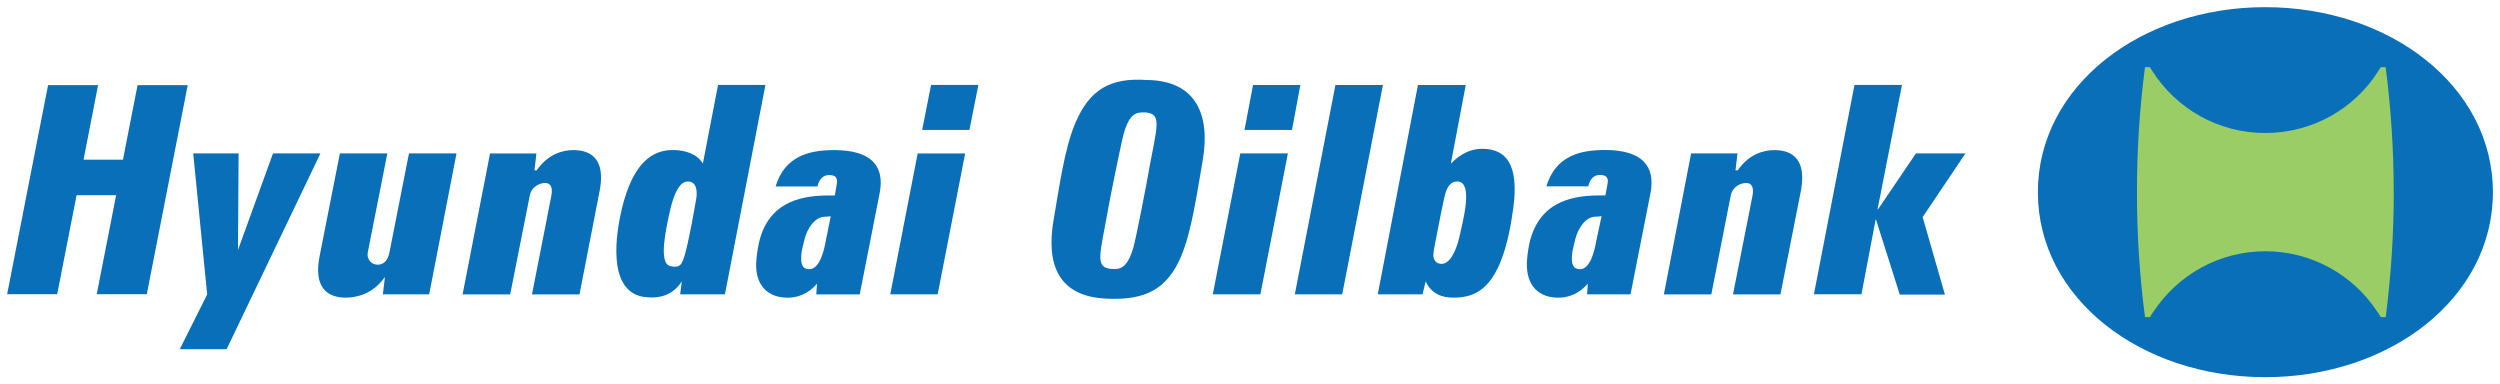
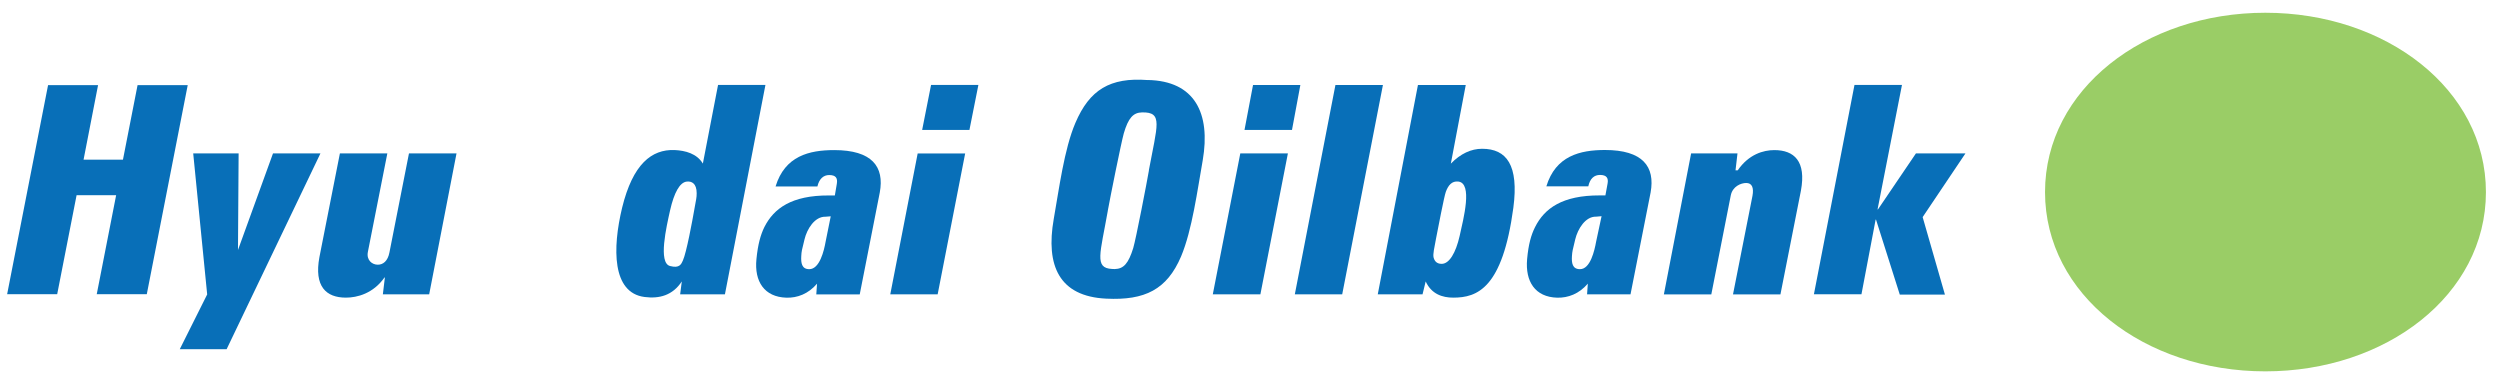
<svg xmlns="http://www.w3.org/2000/svg" xmlns:ns1="http://www.inkscape.org/namespaces/inkscape" xmlns:ns2="http://sodipodi.sourceforge.net/DTD/sodipodi-0.dtd" width="177.276" height="27.24" viewBox="0 0 46.904 7.207" version="1.1" id="svg5682" ns1:version="0.92.0 r15299" ns2:docname="hyundai oilbank.svg">
  <defs id="defs5676">
    <clipPath id="clipPath3729" clipPathUnits="userSpaceOnUse">
      <path ns1:connector-curvature="0" id="path3727" d="M 0,0 H 623.622 V 836.22 H 0 Z" />
    </clipPath>
    <clipPath id="clipPath3705" clipPathUnits="userSpaceOnUse">
-       <path ns1:connector-curvature="0" id="path3703" d="M 0,0 H 623.622 V 836.22 H 0 Z" />
-     </clipPath>
+       </clipPath>
  </defs>
  <ns2:namedview id="base" pagecolor="#ffffff" bordercolor="#666666" borderopacity="1.0" ns1:pageopacity="0.0" ns1:pageshadow="2" ns1:zoom="3.6164296" ns1:cx="124.01735" ns1:cy="19.036082" ns1:document-units="mm" ns1:current-layer="layer1" showgrid="false" fit-margin-top="0" fit-margin-left="0" fit-margin-right="0" fit-margin-bottom="0" units="px" ns1:window-width="1280" ns1:window-height="744" ns1:window-x="-4" ns1:window-y="-4" ns1:window-maximized="1" />
  <g ns1:label="Layer 1" ns1:groupmode="layer" id="layer1" transform="translate(-37.156,-182.14)">
    <path ns1:connector-curvature="0" id="path3777-8" style="fill:#9acd66;fill-opacity:1;fill-rule:nonzero;stroke:none;stroke-width:0.353" d="m 83.796,185.744 c 0,-1.928 -1.873,-3.365 -4.139,-3.365 -2.263,0 -4.133,1.436 -4.133,3.365 0,1.929 1.87,3.363 4.133,3.363 2.267,0 4.139,-1.434 4.139,-3.363" ns2:nodetypes="csssc" />
    <path ns1:connector-curvature="0" id="path3697" style="fill:#086fb8;fill-opacity:1;fill-rule:nonzero;stroke:none;stroke-width:0.353" d="m 73.228,186.213 0.803,-1.195 h -0.929 l -0.712,1.05 h -0.008 l 0.458,-2.334 h -0.891 l -0.761,3.927 h 0.892 l 0.266,-1.401 h 0.007 l 0.446,1.407 h 0.847 z" />
    <path ns1:connector-curvature="0" id="path3709" style="fill:#086fb8;fill-opacity:1;fill-rule:nonzero;stroke:none;stroke-width:0.353" d="m 68.884,185.018 h 0.87 l -0.037,0.318 h 0.041 c 0.207,-0.301 0.48,-0.38 0.688,-0.38 0.371,0 0.601,0.208 0.498,0.762 l -0.384,1.945 h -0.89 l 0.365,-1.847 c 0.029,-0.157 -0.01,-0.243 -0.117,-0.243 -0.101,0 -0.257,0.065 -0.29,0.234 l -0.365,1.856 h -0.89 z" />
    <path ns1:connector-curvature="0" id="path3713" style="fill:#086fb8;fill-opacity:1;fill-rule:nonzero;stroke:none;stroke-width:0.353" d="m 67.102,186.673 c -0.031,0.171 -0.109,0.517 -0.303,0.517 -0.143,0 -0.159,-0.116 -0.151,-0.244 0.006,-0.093 0.012,-0.109 0.062,-0.316 0.047,-0.195 0.191,-0.431 0.391,-0.425 l 0.103,-0.009 z m 0.174,-0.867 h -0.106 c -0.703,-0.002 -1.038,0.244 -1.213,0.593 -0.075,0.148 -0.125,0.326 -0.15,0.603 -0.037,0.419 0.149,0.711 0.564,0.723 0.204,0.005 0.411,-0.071 0.575,-0.264 l -0.014,0.201 h 0.815 l 0.377,-1.911 c 0.088,-0.486 -0.148,-0.797 -0.857,-0.797 -0.466,0 -0.925,0.11 -1.099,0.682 H 66.955 c 0.031,-0.145 0.109,-0.214 0.22,-0.214 0.125,0 0.162,0.06 0.141,0.166 z" />
    <path ns1:connector-curvature="0" id="path3717" style="fill:#086fb8;fill-opacity:1;fill-rule:nonzero;stroke:none;stroke-width:0.353" d="m 60.426,185.018 h 0.893 l -0.516,2.644 H 59.91 Z m 0.239,-1.284 h 0.888 l -0.157,0.843 h -0.891 z" />
    <path ns1:connector-curvature="0" id="path3721" style="fill:#086fb8;fill-opacity:1;fill-rule:nonzero;stroke:none;stroke-width:0.353" d="m 62.211,183.734 h 0.891 l -0.764,3.928 h -0.889 z" />
    <path ns1:connector-curvature="0" id="path3733" style="fill:#086fb8;fill-opacity:1;fill-rule:nonzero;stroke:none;stroke-width:0.353" d="m 64.098,186.617 c 0.036,-0.184 0.152,-0.791 0.184,-0.878 0.045,-0.122 0.113,-0.207 0.235,-0.193 0.271,0.033 0.097,0.692 0.024,1.022 -0.073,0.319 -0.195,0.522 -0.337,0.522 -0.099,0 -0.136,-0.059 -0.152,-0.121 -0.014,-0.062 0.013,-0.175 0.046,-0.352 m -1.093,1.045 h 0.84 l 0.059,-0.242 c 0.109,0.238 0.314,0.304 0.517,0.304 0.45,0 0.925,-0.172 1.128,-1.687 0.105,-0.797 -0.125,-1.106 -0.586,-1.106 -0.205,0 -0.405,0.091 -0.587,0.279 l 0.28,-1.476 h -0.897 z" />
    <path ns1:connector-curvature="0" id="path3737" style="fill:#086fb8;fill-opacity:1;fill-rule:nonzero;stroke:none;stroke-width:0.353" d="m 58.689,183.642 v 0 c -0.708,-0.054 -1.092,0.183 -1.357,0.804 -0.211,0.492 -0.307,1.248 -0.406,1.802 -0.154,0.877 0.102,1.453 0.984,1.495 0.727,0.036 1.14,-0.171 1.405,-0.792 0.208,-0.494 0.307,-1.249 0.406,-1.803 0.151,-0.881 -0.147,-1.491 -1.032,-1.507 m 0.023,1.695 c -0.039,0.226 -0.243,1.286 -0.295,1.459 -0.089,0.285 -0.177,0.389 -0.346,0.393 -0.019,0 -0.036,-0.001 -0.052,-0.002 -0.336,-0.017 -0.221,-0.284 -0.079,-1.089 l -7.06e-4,7.1e-4 c 0.04,-0.226 0.252,-1.282 0.301,-1.456 0.084,-0.288 0.177,-0.39 0.342,-0.393 h 0.001 c 0.399,-0.009 0.283,0.241 0.127,1.087 z" />
    <path ns1:connector-curvature="0" id="path3741" style="fill:#086fb8;fill-opacity:1;fill-rule:nonzero;stroke:none;stroke-width:0.353" d="M 45.208,187.662 H 44.339 l 0.038,-0.317 h -0.007 c -0.211,0.302 -0.514,0.379 -0.724,0.379 -0.371,0 -0.6,-0.209 -0.497,-0.761 l 0.384,-1.945 h 0.89 l -0.365,1.848 c -0.03,0.154 0.078,0.24 0.186,0.24 0.098,0 0.188,-0.066 0.219,-0.232 l 0.366,-1.856 h 0.892 z" />
-     <path ns1:connector-curvature="0" id="path3745" style="fill:#086fb8;fill-opacity:1;fill-rule:nonzero;stroke:none;stroke-width:0.353" d="m 46.35,185.019 h 0.87 l -0.036,0.317 h 0.041 c 0.208,-0.3 0.478,-0.38 0.686,-0.38 0.374,0 0.601,0.208 0.496,0.762 l -0.379,1.945 h -0.891 l 0.363,-1.848 c 0.029,-0.156 -0.01,-0.242 -0.116,-0.242 -0.099,0 -0.255,0.065 -0.288,0.234 l -0.368,1.856 H 45.835 Z" />
    <path ns1:connector-curvature="0" id="path3749" style="fill:#086fb8;fill-opacity:1;fill-rule:nonzero;stroke:none;stroke-width:0.353" d="m 50.184,186.063 c -0.038,0.216 -0.147,0.812 -0.216,0.965 -0.03,0.066 -0.062,0.151 -0.24,0.103 -0.228,-0.056 -0.068,-0.739 7.05e-4,-1.048 0.075,-0.328 0.18,-0.521 0.311,-0.536 0.092,-0.011 0.187,0.033 0.187,0.218 0,0.085 -0.01,0.114 -0.043,0.298 m -0.267,1.599 h 0.84 l 0.76,-3.928 h -0.889 l -0.285,1.475 c -0.111,-0.187 -0.328,-0.245 -0.533,-0.254 -0.428,-0.015 -0.781,0.262 -0.982,1.083 -0.183,0.762 -0.189,1.596 0.421,1.674 0.276,0.036 0.527,-0.029 0.699,-0.292 z" />
    <path ns1:connector-curvature="0" id="path3753" style="fill:#086fb8;fill-opacity:1;fill-rule:nonzero;stroke:none;stroke-width:0.353" d="m 52.646,186.674 c -0.03,0.17 -0.112,0.516 -0.307,0.516 -0.141,0 -0.157,-0.116 -0.15,-0.243 0.005,-0.095 0.01,-0.11 0.061,-0.316 0.046,-0.195 0.192,-0.431 0.394,-0.425 l 0.098,-0.008 z m 0.173,-0.867 H 52.708 c -0.701,-0.003 -1.034,0.243 -1.211,0.593 -0.072,0.147 -0.122,0.326 -0.149,0.602 -0.042,0.419 0.148,0.711 0.563,0.723 0.202,0.006 0.41,-0.07 0.574,-0.263 l -0.014,0.201 h 0.815 l 0.376,-1.911 c 0.09,-0.486 -0.146,-0.796 -0.854,-0.796 -0.471,0 -0.926,0.11 -1.101,0.682 h 0.785 c 0.033,-0.144 0.115,-0.214 0.221,-0.214 0.128,0 0.161,0.06 0.143,0.166 z" />
    <path ns1:connector-curvature="0" id="path3757" style="fill:#086fb8;fill-opacity:1;fill-rule:nonzero;stroke:none;stroke-width:0.353" d="m 54.373,185.019 h 0.891 l -0.516,2.643 h -0.889 z m 0.251,-1.285 h 0.888 l -0.168,0.844 h -0.887 z" />
    <path ns1:connector-curvature="0" id="path3761" style="fill:#086fb8;fill-opacity:1;fill-rule:nonzero;stroke:none;stroke-width:0.353" d="m 41.043,187.664 -0.262,-2.646 h 0.852 l -0.012,1.812 0.657,-1.812 h 0.89 l -1.76,3.673 h -0.879 z" />
    <path ns1:connector-curvature="0" id="path3765" style="fill:#086fb8;fill-opacity:1;fill-rule:nonzero;stroke:none;stroke-width:0.353" d="m 39.737,183.737 -0.274,1.398 h -0.739 l 0.272,-1.398 h -0.938 l -0.768,3.923 h 0.939 l 0.364,-1.858 h 0.742 l -0.364,1.858 h 0.939 l 0.768,-3.923 z" />
-     <path ns1:connector-curvature="0" id="path3777" style="fill:#086fb8;fill-opacity:1;fill-rule:nonzero;stroke:none;stroke-width:0.353" d="m 82.067,185.744 c 0,0.796 -0.052,1.579 -0.151,2.346 h -0.093 c -7.06e-4,-0.001 -0.002,-0.003 -0.003,-0.004 -0.025,-0.046 -0.05,-0.085 -0.077,-0.119 -0.447,-0.67 -1.216,-1.113 -2.087,-1.113 -0.877,0 -1.65,0.454 -2.099,1.136 -0.023,0.029 -0.043,0.062 -0.065,0.1 h -0.092 c -0.102,-0.766 -0.151,-1.549 -0.151,-2.345 0,-0.794 0.049,-1.577 0.151,-2.345 h 0.091 c 0.018,0.03 0.035,0.057 0.052,0.081 0.447,0.696 1.226,1.154 2.112,1.154 0.891,0 1.678,-0.46 2.121,-1.161 0.014,-0.02 0.027,-0.042 0.041,-0.065 0.002,-0.004 0.004,-0.006 0.005,-0.008 h 0.074 l 0.019,-7e-4 c 0.099,0.769 0.151,1.552 0.151,2.346 m 1.861,0 c 0,-1.99 -1.933,-3.472 -4.272,-3.472 -2.335,0 -4.265,1.482 -4.265,3.472 0,1.991 1.93,3.47 4.265,3.47 2.339,0 4.272,-1.48 4.272,-3.47" />
  </g>
</svg>